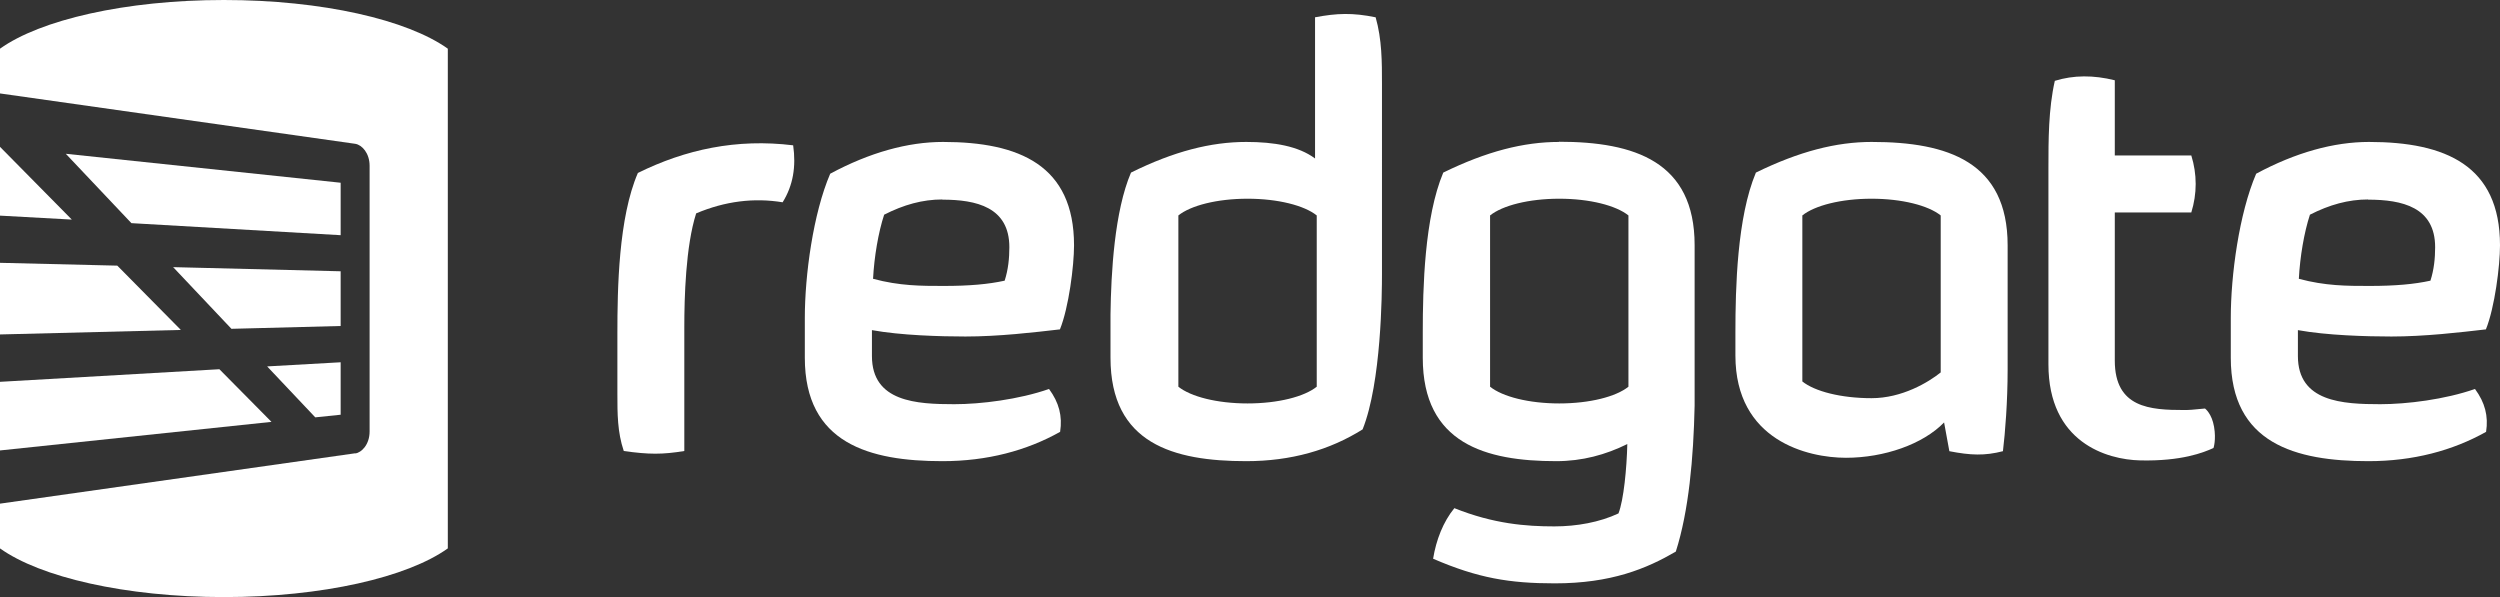
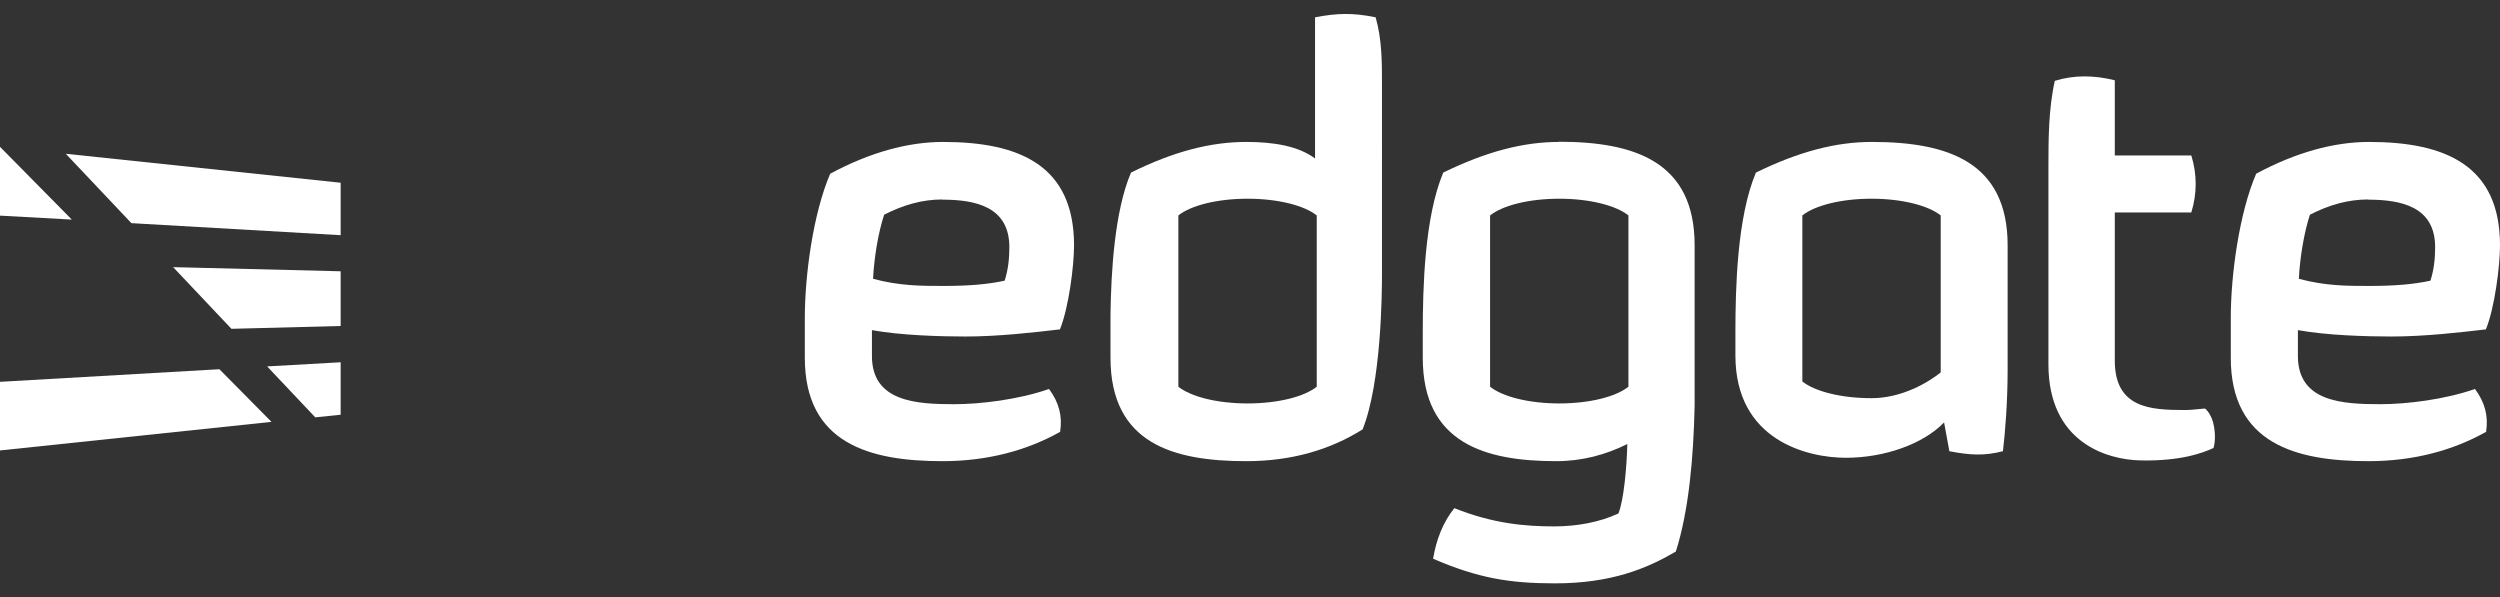
<svg xmlns="http://www.w3.org/2000/svg" id="Layer_1" width="132.98" height="31.77" viewBox="0 0 132.98 31.77">
  <rect x="0" y="0" width="132.98" height="31.77" fill="#333333" stroke="none" />
  <defs>
    <style>.cls-1{fill:#fff;}</style>
  </defs>
  <polygon class="cls-1" points="18.12 14.43 9.21 14.21 12.31 17.49 18.12 17.34 18.12 14.43" />
  <polygon class="cls-1" points="16.77 22.2 18.12 22.06 18.12 19.27 14.21 19.49 16.77 22.2" />
  <polygon class="cls-1" points="0 23.96 14.44 22.44 11.67 19.64 0 20.31 0 23.96" />
-   <polygon class="cls-1" points="6.24 14.13 0 13.98 0 17.79 9.62 17.55 6.24 14.13" />
  <polygon class="cls-1" points="6.99 11.87 18.12 12.51 18.12 9.72 3.5 8.18 6.99 11.87" />
  <polygon class="cls-1" points="0 7.81 0 11.47 3.82 11.68 0 7.81 0 7.81" />
-   <path class="cls-1" d="M18.9,24.12c.34-.05.76-.48.76-1.17v-14.13c0-.67-.4-1.11-.76-1.17L0,4.97v-2.38C2.14,1.06,6.66,0,11.91,0s9.77,1.06,11.91,2.59v26.58c-2.14,1.53-6.66,2.59-11.91,2.59s-9.77-1.06-11.91-2.59v-2.38l18.9-2.68" />
-   <path class="cls-1" d="M32.84,20.96v-3.22c0-2.38.06-6.16,1.09-8.54,2.53-1.25,5.25-1.84,8.26-1.47.16,1.13,0,2.13-.56,3.03-1.53-.25-3.06-.06-4.6.59-.56,1.75-.63,4.5-.63,6.04v6.6c-1.16.19-1.88.19-3.22,0-.34-1-.34-2-.34-3.03Z" />
  <path class="cls-1" d="M51.35,17.9c-1.31,0-3.44-.06-4.97-.34v1.38c0,2.44,2.38,2.56,4.38,2.56,1.41,0,3.44-.25,5.04-.81.53.72.72,1.44.59,2.28-1.78,1-3.88,1.56-6.26,1.56-3.88,0-7.32-.94-7.32-5.5v-2.13c0-2.25.44-5.54,1.35-7.66,2.1-1.13,4.13-1.69,6-1.69,4.07,0,6.97,1.25,6.97,5.5,0,1.09-.28,3.31-.75,4.47-1.38.16-3.25.38-5.04.38ZM50.13,10.61c-1.06,0-2.06.28-3.1.81-.31.94-.53,2.25-.59,3.41,1.41.38,2.56.38,3.75.38,1.38,0,2.38-.09,3.25-.28.19-.59.25-1.19.25-1.78,0-2.13-1.75-2.53-3.57-2.53Z" />
  <path class="cls-1" d="M127.2,17.9c-1.31,0-3.44-.06-4.97-.34v1.38c0,2.44,2.38,2.56,4.38,2.56,1.41,0,3.44-.25,5.04-.81.53.72.72,1.44.59,2.28-1.78,1-3.88,1.56-6.26,1.56-3.88,0-7.32-.94-7.32-5.5v-2.13c0-2.25.44-5.54,1.35-7.66,2.1-1.13,4.13-1.69,6-1.69,4.07,0,6.97,1.25,6.97,5.5,0,1.09-.28,3.31-.75,4.47-1.38.16-3.25.38-5.04.38ZM125.97,10.61c-1.06,0-2.06.28-3.1.81-.31.94-.53,2.25-.59,3.41,1.41.38,2.56.38,3.75.38,1.38,0,2.38-.09,3.25-.28.19-.59.25-1.19.25-1.78,0-2.13-1.75-2.53-3.57-2.53Z" />
  <path class="cls-1" d="M117.29,21.73c-.66.07-.88.08-1.11.08-1.81,0-3.69-.11-3.69-2.63v-7.88h4.07c.31-1,.31-2.03,0-3.03h-4.07v-4c-1.13-.28-2.19-.28-3.19.03-.34,1.5-.34,3.16-.34,4.63v10.45c0,4.15,3.1,5.07,4.88,5.11,2.2.05,3.38-.42,3.9-.66,0,0,.15-.43.03-1.13s-.47-.96-.47-.96Z" />
  <path class="cls-1" d="M82.93,7.55c-1.88,0-3.85.5-6.16,1.63-1,2.38-1.09,6.13-1.09,8.51v1.34c0,4.57,3.35,5.5,7.1,5.5,1.38,0,2.63-.34,3.78-.91-.03,1.28-.19,2.97-.47,3.69-1,.47-2.22.69-3.41.69-1.5,0-3.22-.13-5.32-.97-.59.72-.97,1.69-1.13,2.69,2.38,1.03,4.07,1.31,6.47,1.31,3,0,4.88-.78,6.44-1.69.69-2.16.94-4.97,1-7.76v-8.54c0-4.44-3.19-5.5-7.22-5.5ZM86.62,20.57c-.66.53-2.06.89-3.68.89s-3.02-.36-3.68-.89v-9.11c.66-.53,2.06-.89,3.68-.89s3.02.36,3.68.89v9.11Z" />
  <path class="cls-1" d="M99.56,7.55c-1.88,0-3.85.5-6.16,1.63-1,2.38-1.09,6.13-1.09,8.51v1.22c0,4.53,3.85,5.44,5.88,5.44s4.1-.72,5.22-1.88l.28,1.53c1.13.22,1.88.25,2.85,0,.12-1,.25-2.63.25-4.35v-6.6c0-4.44-3.19-5.5-7.22-5.5ZM103.23,19.81c-.66.53-2.06,1.37-3.68,1.37s-3.02-.36-3.68-.89v-8.83c.66-.53,2.06-.89,3.68-.89s3.02.36,3.68.89v8.35Z" />
  <path class="cls-1" d="M73.17.92c-1.22-.25-2.06-.22-3.22,0v7.51c-.88-.66-2.19-.88-3.66-.88-1.88,0-3.85.5-6.13,1.63-.88,2.06-1.06,5.32-1.09,7.54v2.31c0,4.57,3.35,5.5,7.22,5.5,2.38,0,4.44-.59,6.19-1.69,1-2.5,1.03-7.26,1.03-8.26V4.48c0-1.19,0-2.38-.34-3.57ZM70.04,20.57c-.66.53-2.06.89-3.68.89s-3.02-.36-3.68-.89v-9.11c.66-.53,2.06-.89,3.68-.89s3.02.36,3.68.89v9.11Z" />
</svg>